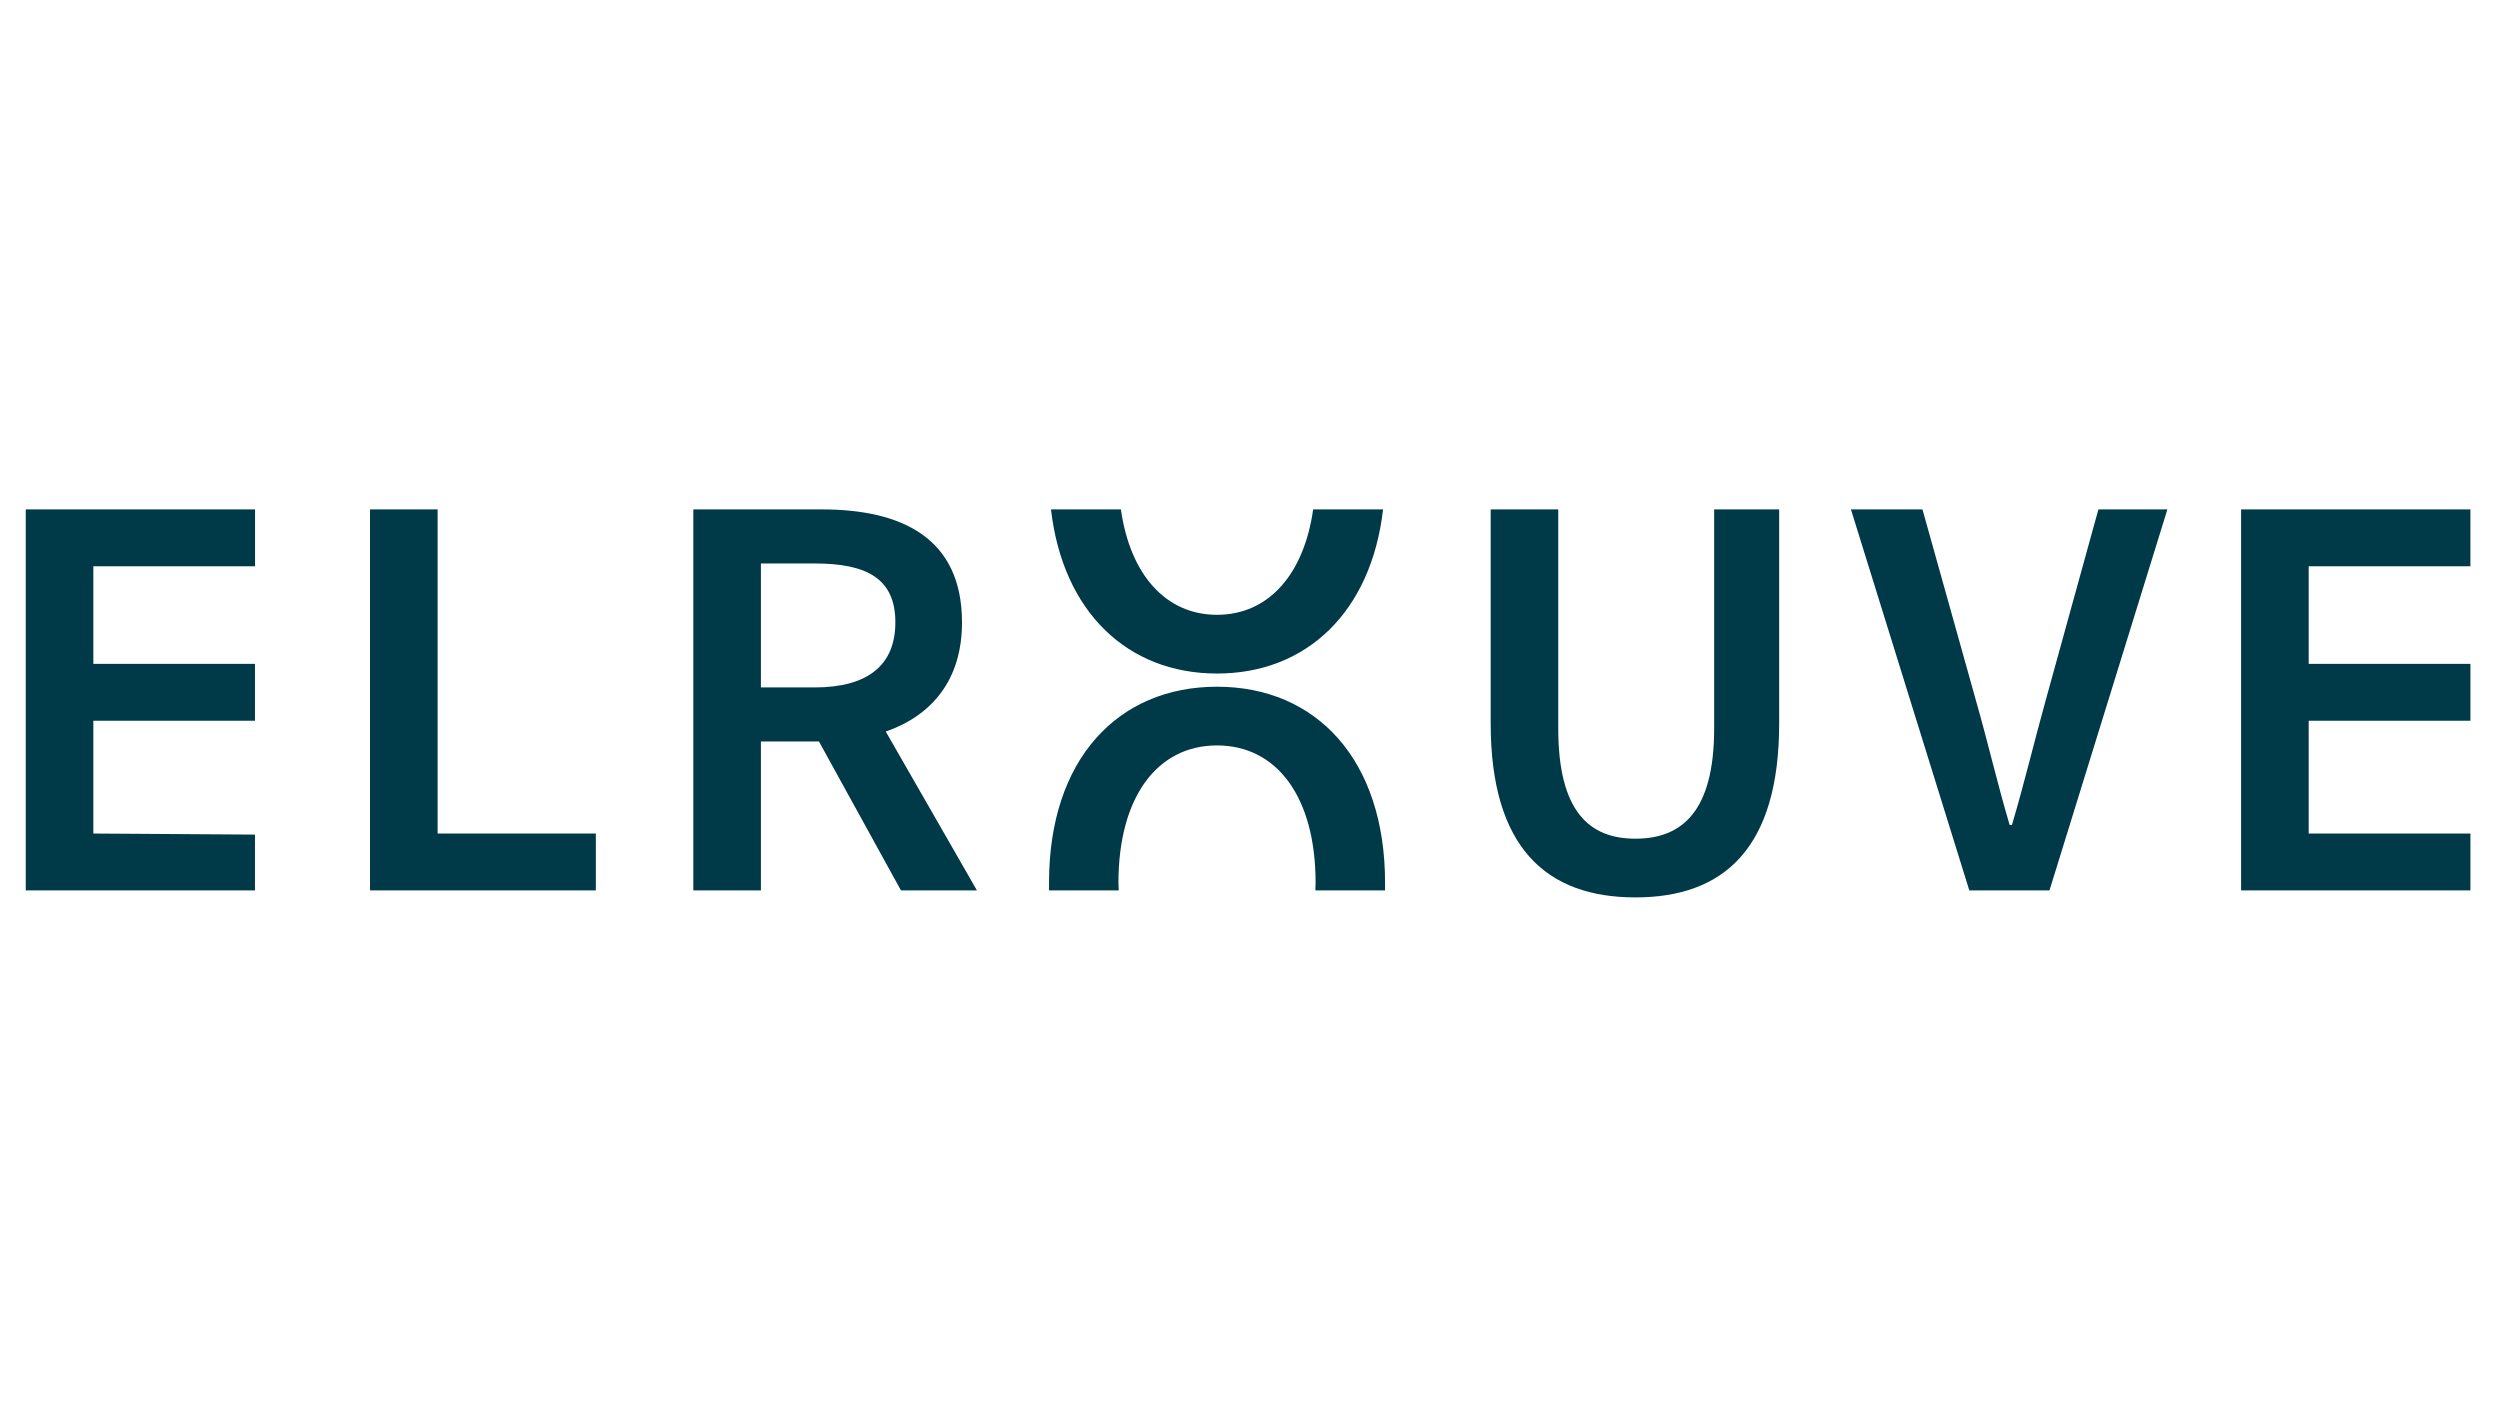
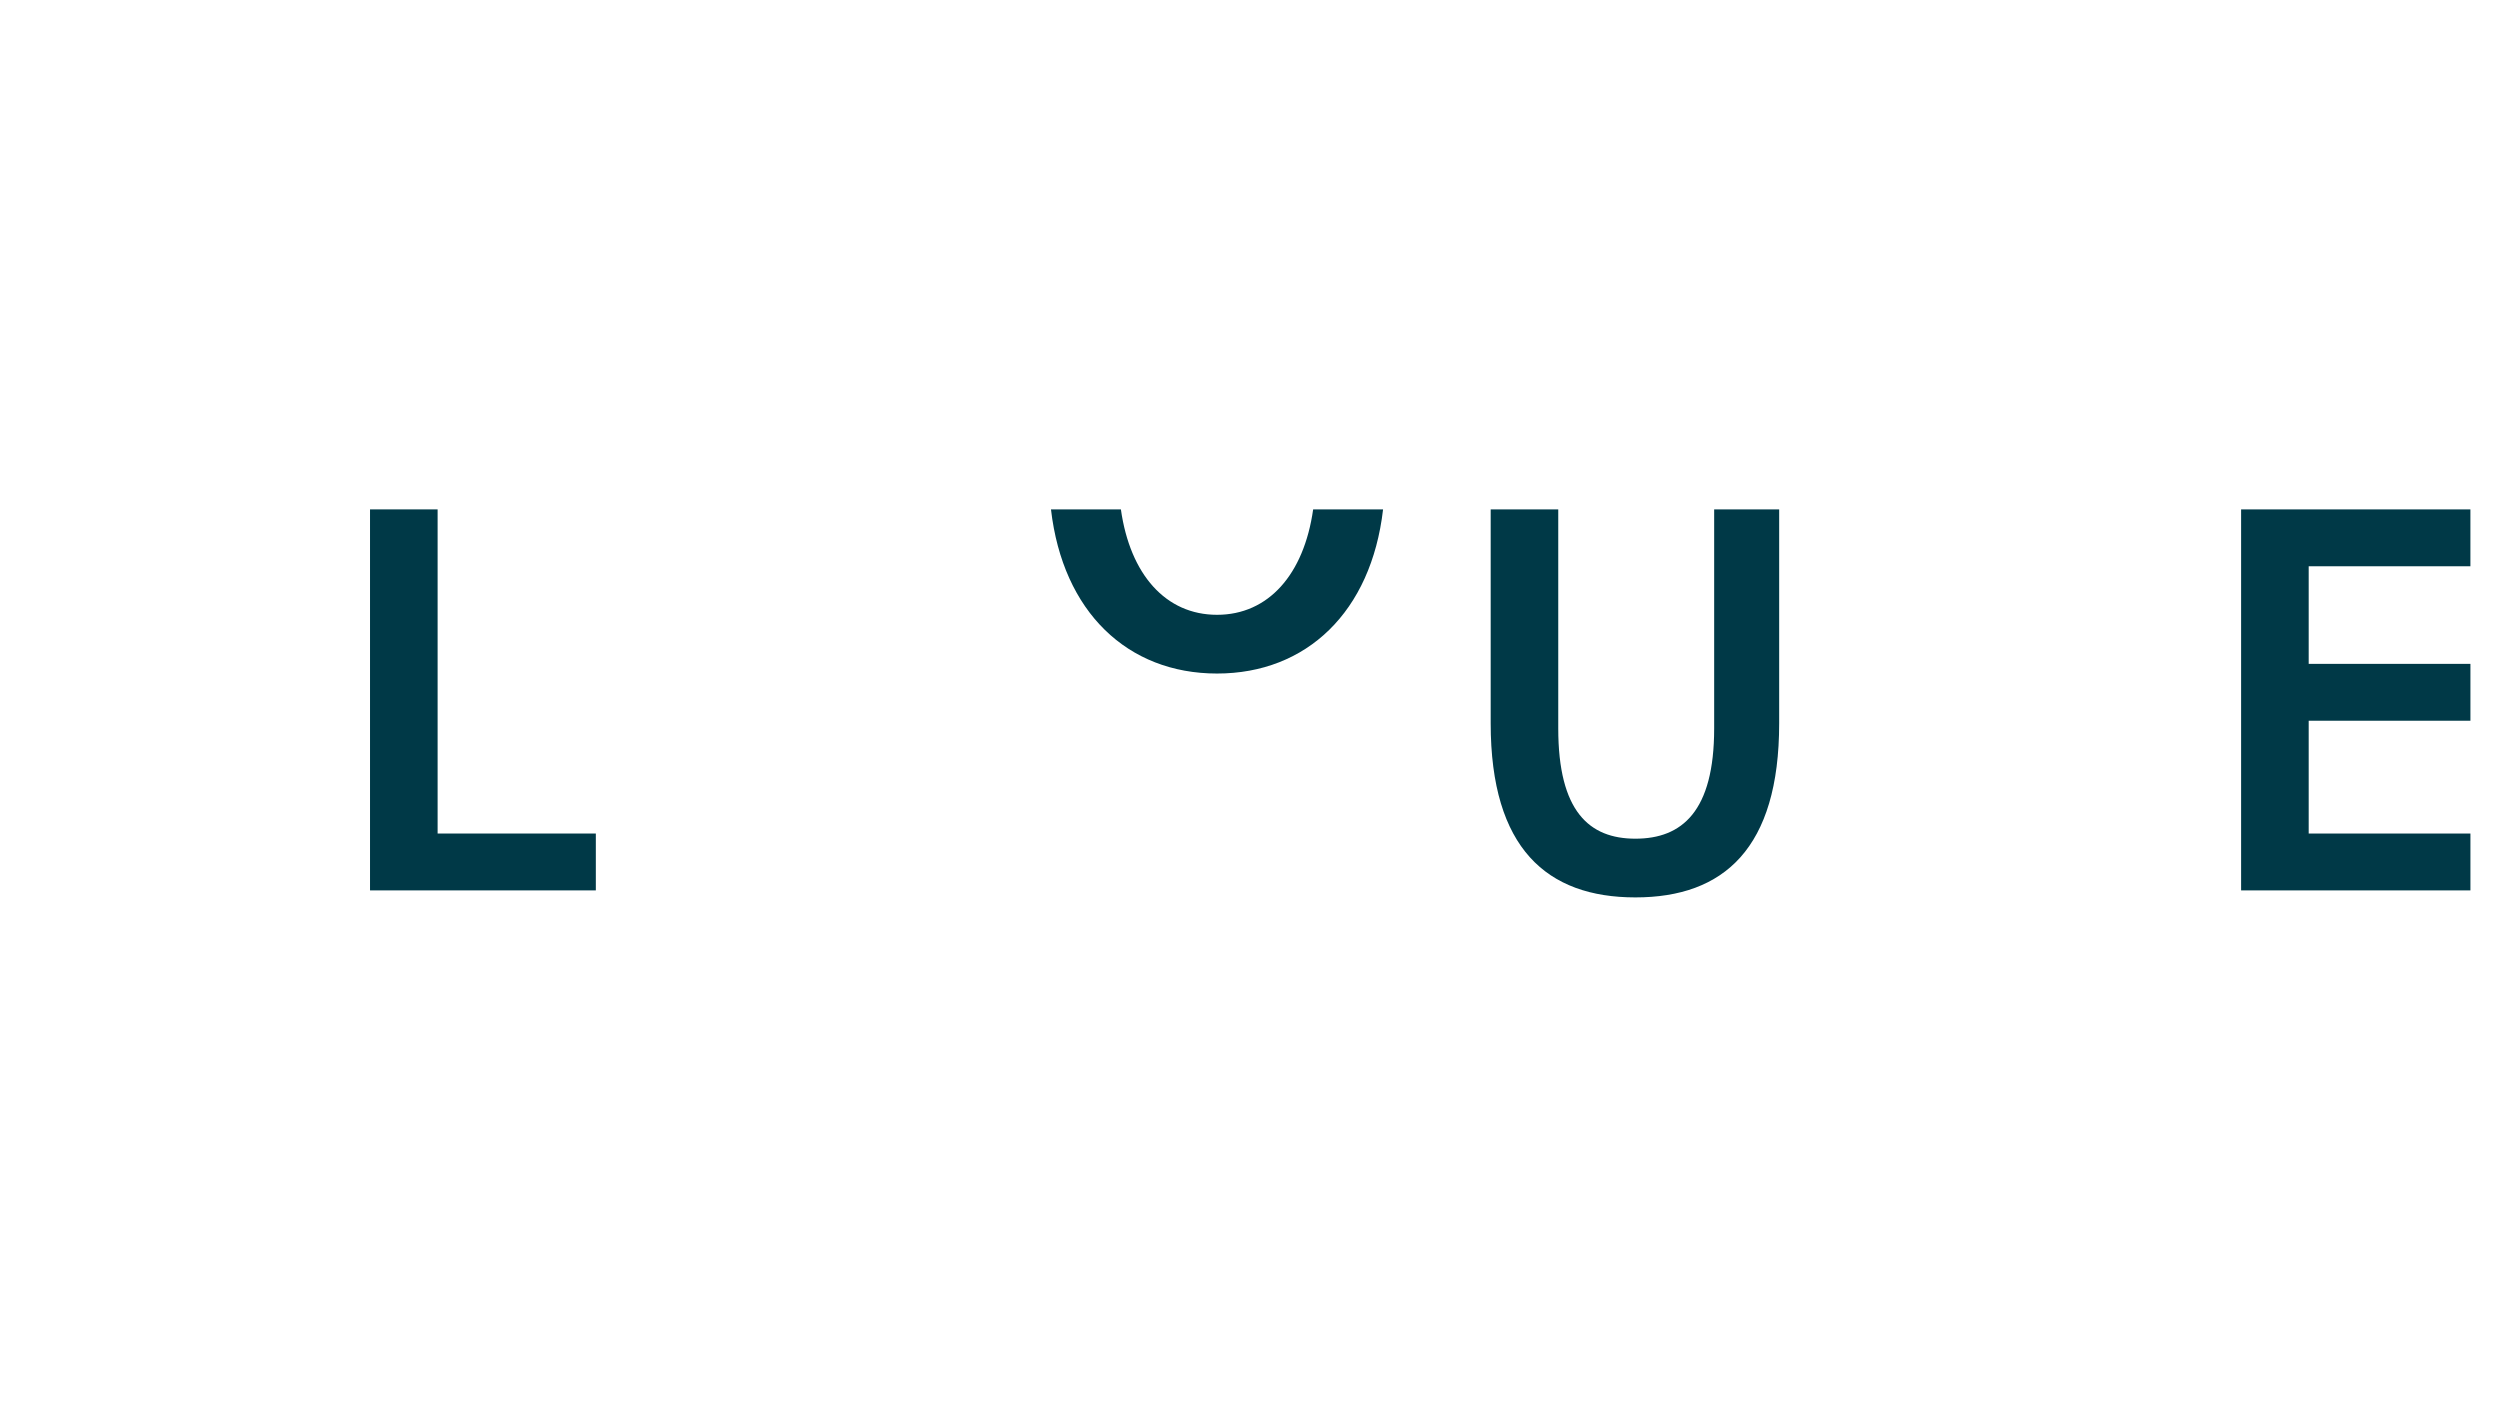
<svg xmlns="http://www.w3.org/2000/svg" id="Laag_1" version="1.1" viewBox="0 0 1366 768">
  <defs>
    <style>
      .st0 {
        fill: #003947;
      }
    </style>
  </defs>
-   <polygon class="st0" points="51 393.82 139.32 393.81 139.32 362.75 51 362.75 51 309.4 139.36 309.4 139.36 278.33 14.07 278.33 14.07 486.51 139.32 486.51 139.32 456.02 51 455.44 51 393.82" />
  <polygon class="st0" points="239.11 278.33 202.18 278.33 202.18 486.51 325.56 486.51 325.56 455.44 239.11 455.44 239.11 278.33" />
-   <path class="st0" d="M378.83,486.51h36.93s0-81.36,0-81.36h31.72s44.8,81.36,44.8,81.36h41.51s-49.81-86.79-49.81-86.79c25-8.69,41.66-28.04,41.66-59.63,0-46.48-33.36-61.75-76.65-61.75h-70.16s0,208.18,0,208.18ZM415.76,307.88h29.41c28.52,0,44.06,8.28,44.06,32.21,0,23.68-15.53,35.52-44.06,35.52h-29.41s0-67.74,0-67.74Z" />
  <path class="st0" d="M664.98,335.93c-28.01,0-47.48-21.97-52.52-57.59h-38.2c6.47,56.01,41.81,89.68,90.72,89.68,48.92,0,84.26-33.67,90.73-89.68h-38.2c-5.04,35.62-24.51,57.59-52.52,57.59Z" />
  <path class="st0" d="M972.14,395.22v-116.88s-35.52,0-35.52,0v119.69c0,45.33-17.57,60.23-43.04,60.23-25.21,0-42.15-14.89-42.15-60.23v-119.69s-36.92,0-36.92,0v116.88c0,68.38,30.81,95.12,79.07,95.12,48.26,0,78.56-26.74,78.56-95.12Z" />
-   <path class="st0" d="M1117.67,383c-6.56,23.62-11.33,44.05-18.34,67.74h-1.27c-7-23.68-11.58-44.12-18.34-67.74l-29.28-104.66h-39.09s64.68,208.18,64.68,208.18h43.8s64.43-208.18,64.43-208.18h-37.69s-28.9,104.66-28.9,104.66Z" />
  <polygon class="st0" points="1261.47 455.45 1261.47 393.82 1349.84 393.82 1349.84 362.75 1261.47 362.75 1261.47 309.4 1349.83 309.4 1349.83 278.34 1224.54 278.34 1224.54 486.51 1349.84 486.51 1349.84 455.44 1261.47 455.45" />
-   <path class="st0" d="M611.12,482.3c0-46.73,21.14-75,53.86-75,32.73,0,53.86,28.27,53.86,75,0,.28-.12,3.93-.12,4.21h38.07c0-.28,0-3.93,0-4.21,0-67.17-37.56-107.08-91.81-107.08-54.24,0-91.8,39.72-91.8,107.08,0,.28,0,3.93,0,4.21h38.09c0-.28-.15-3.93-.15-4.21Z" />
</svg>